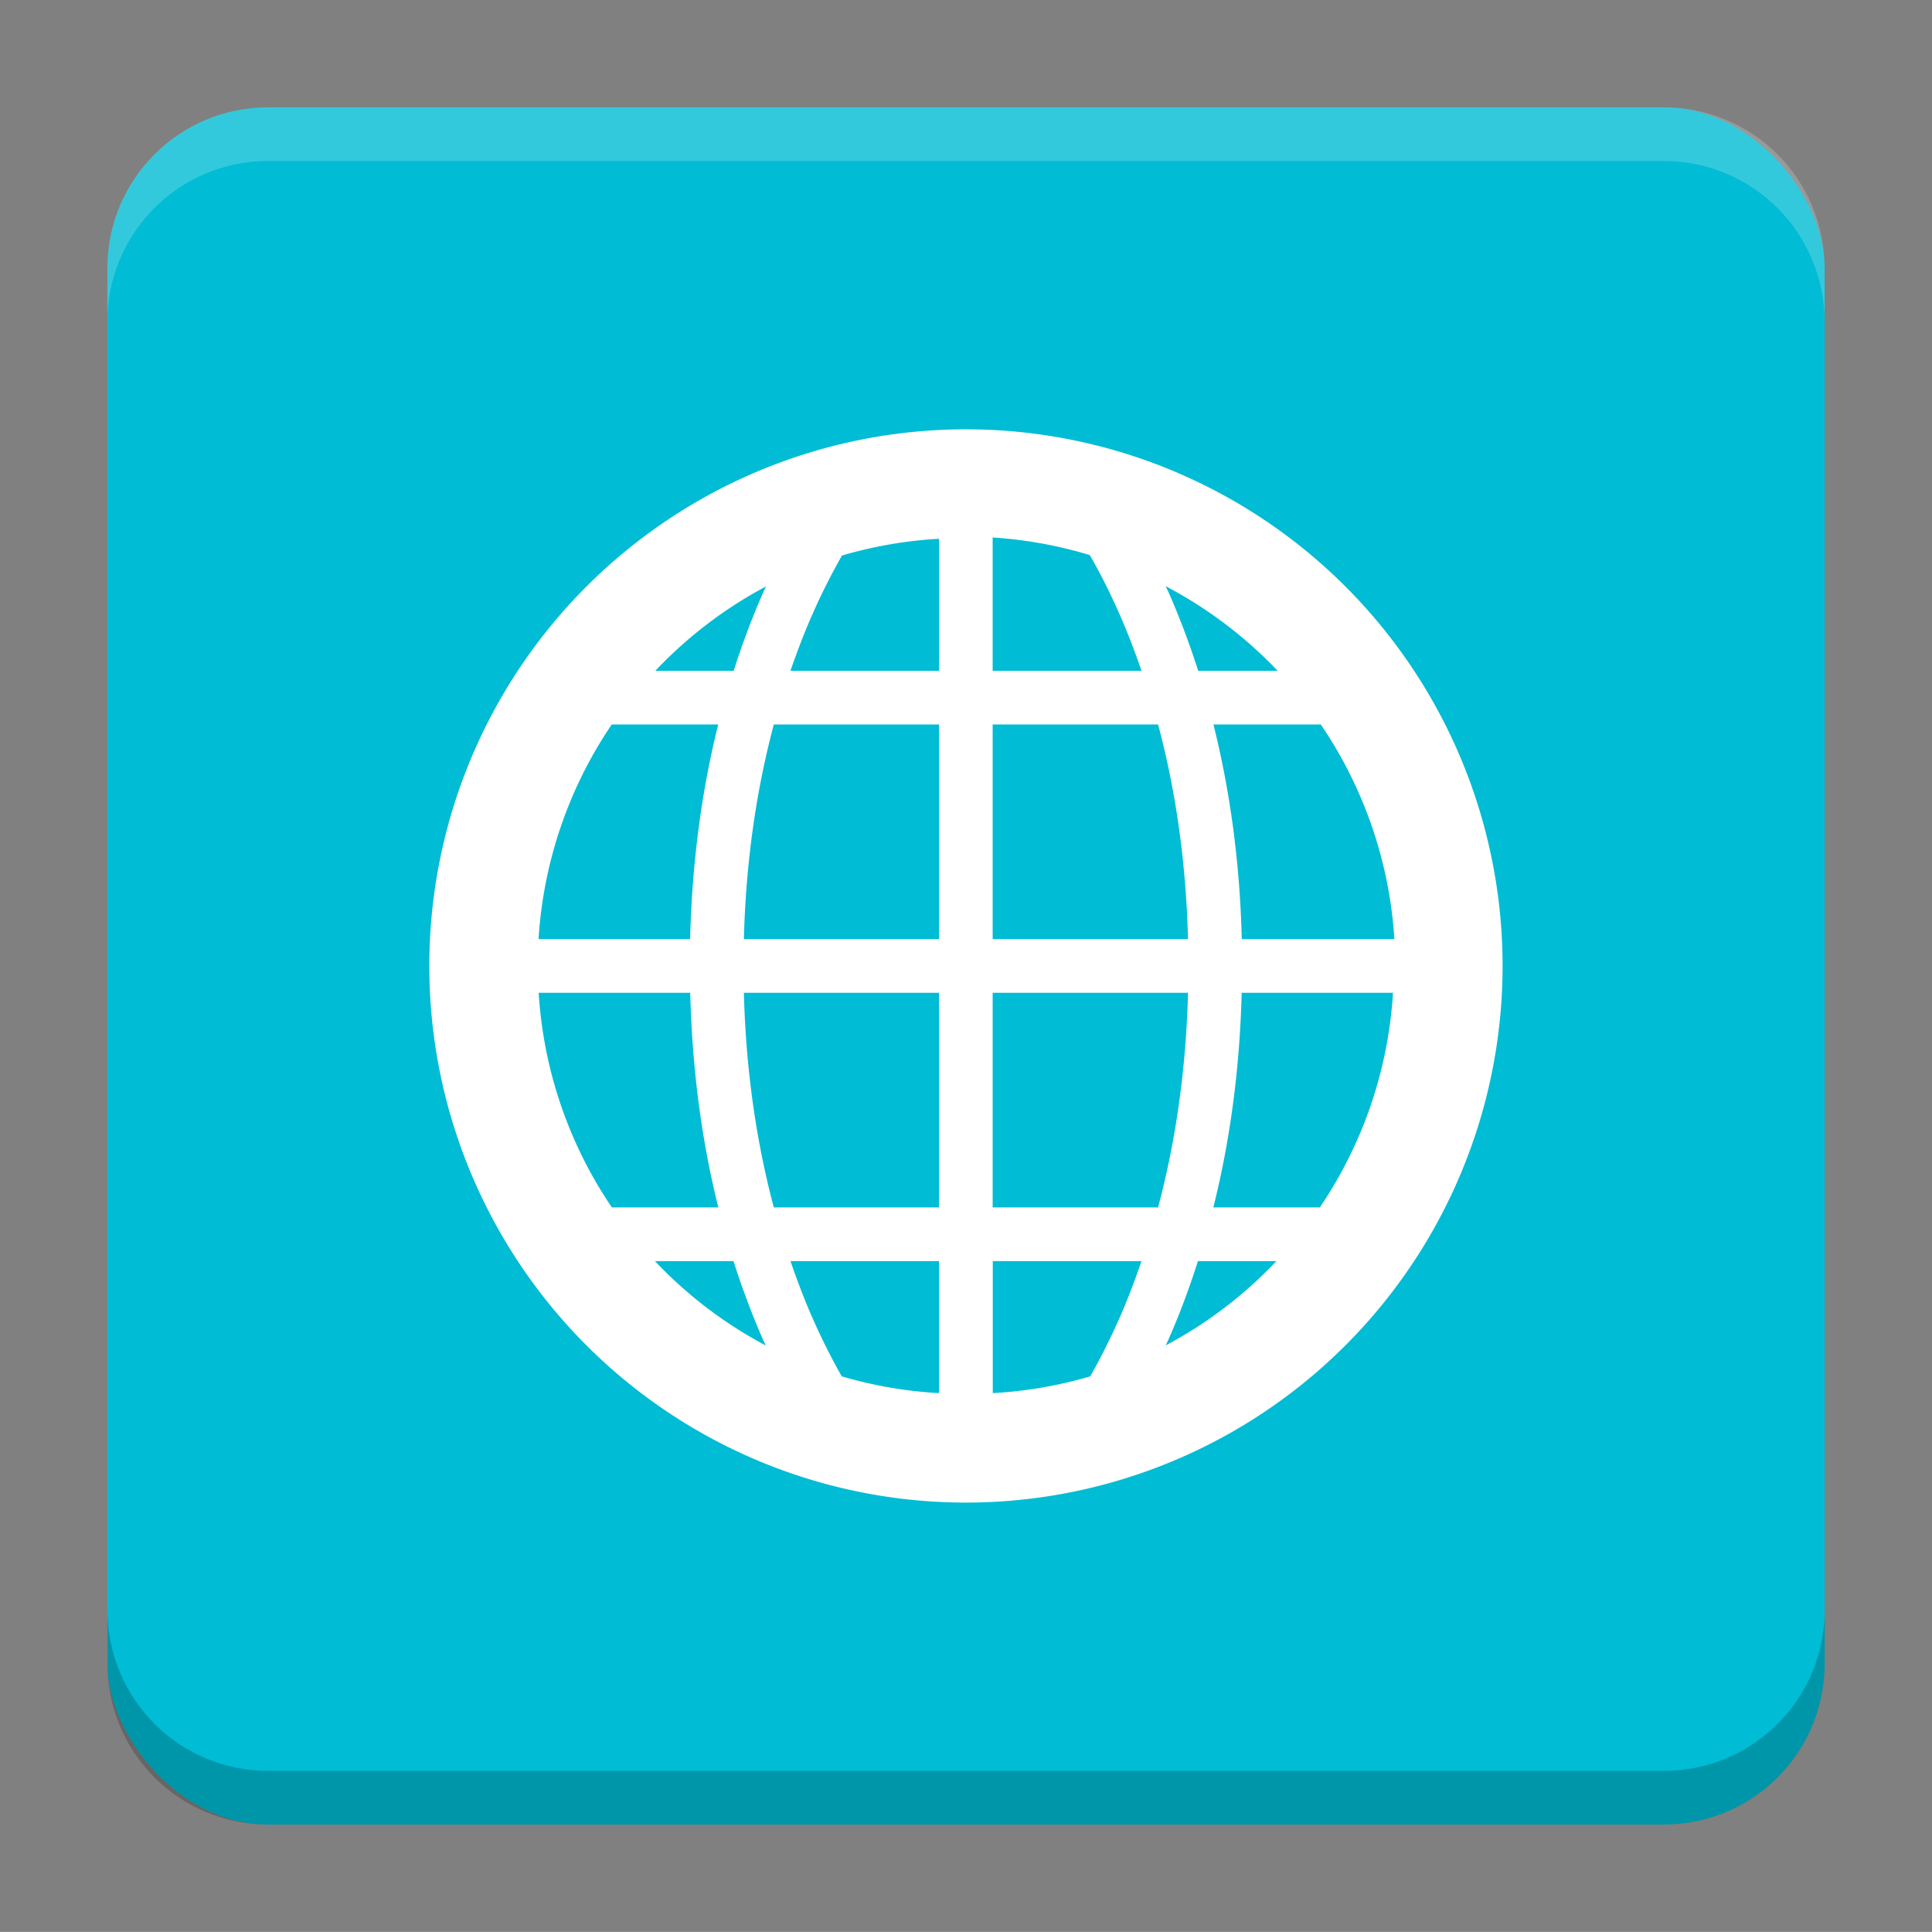
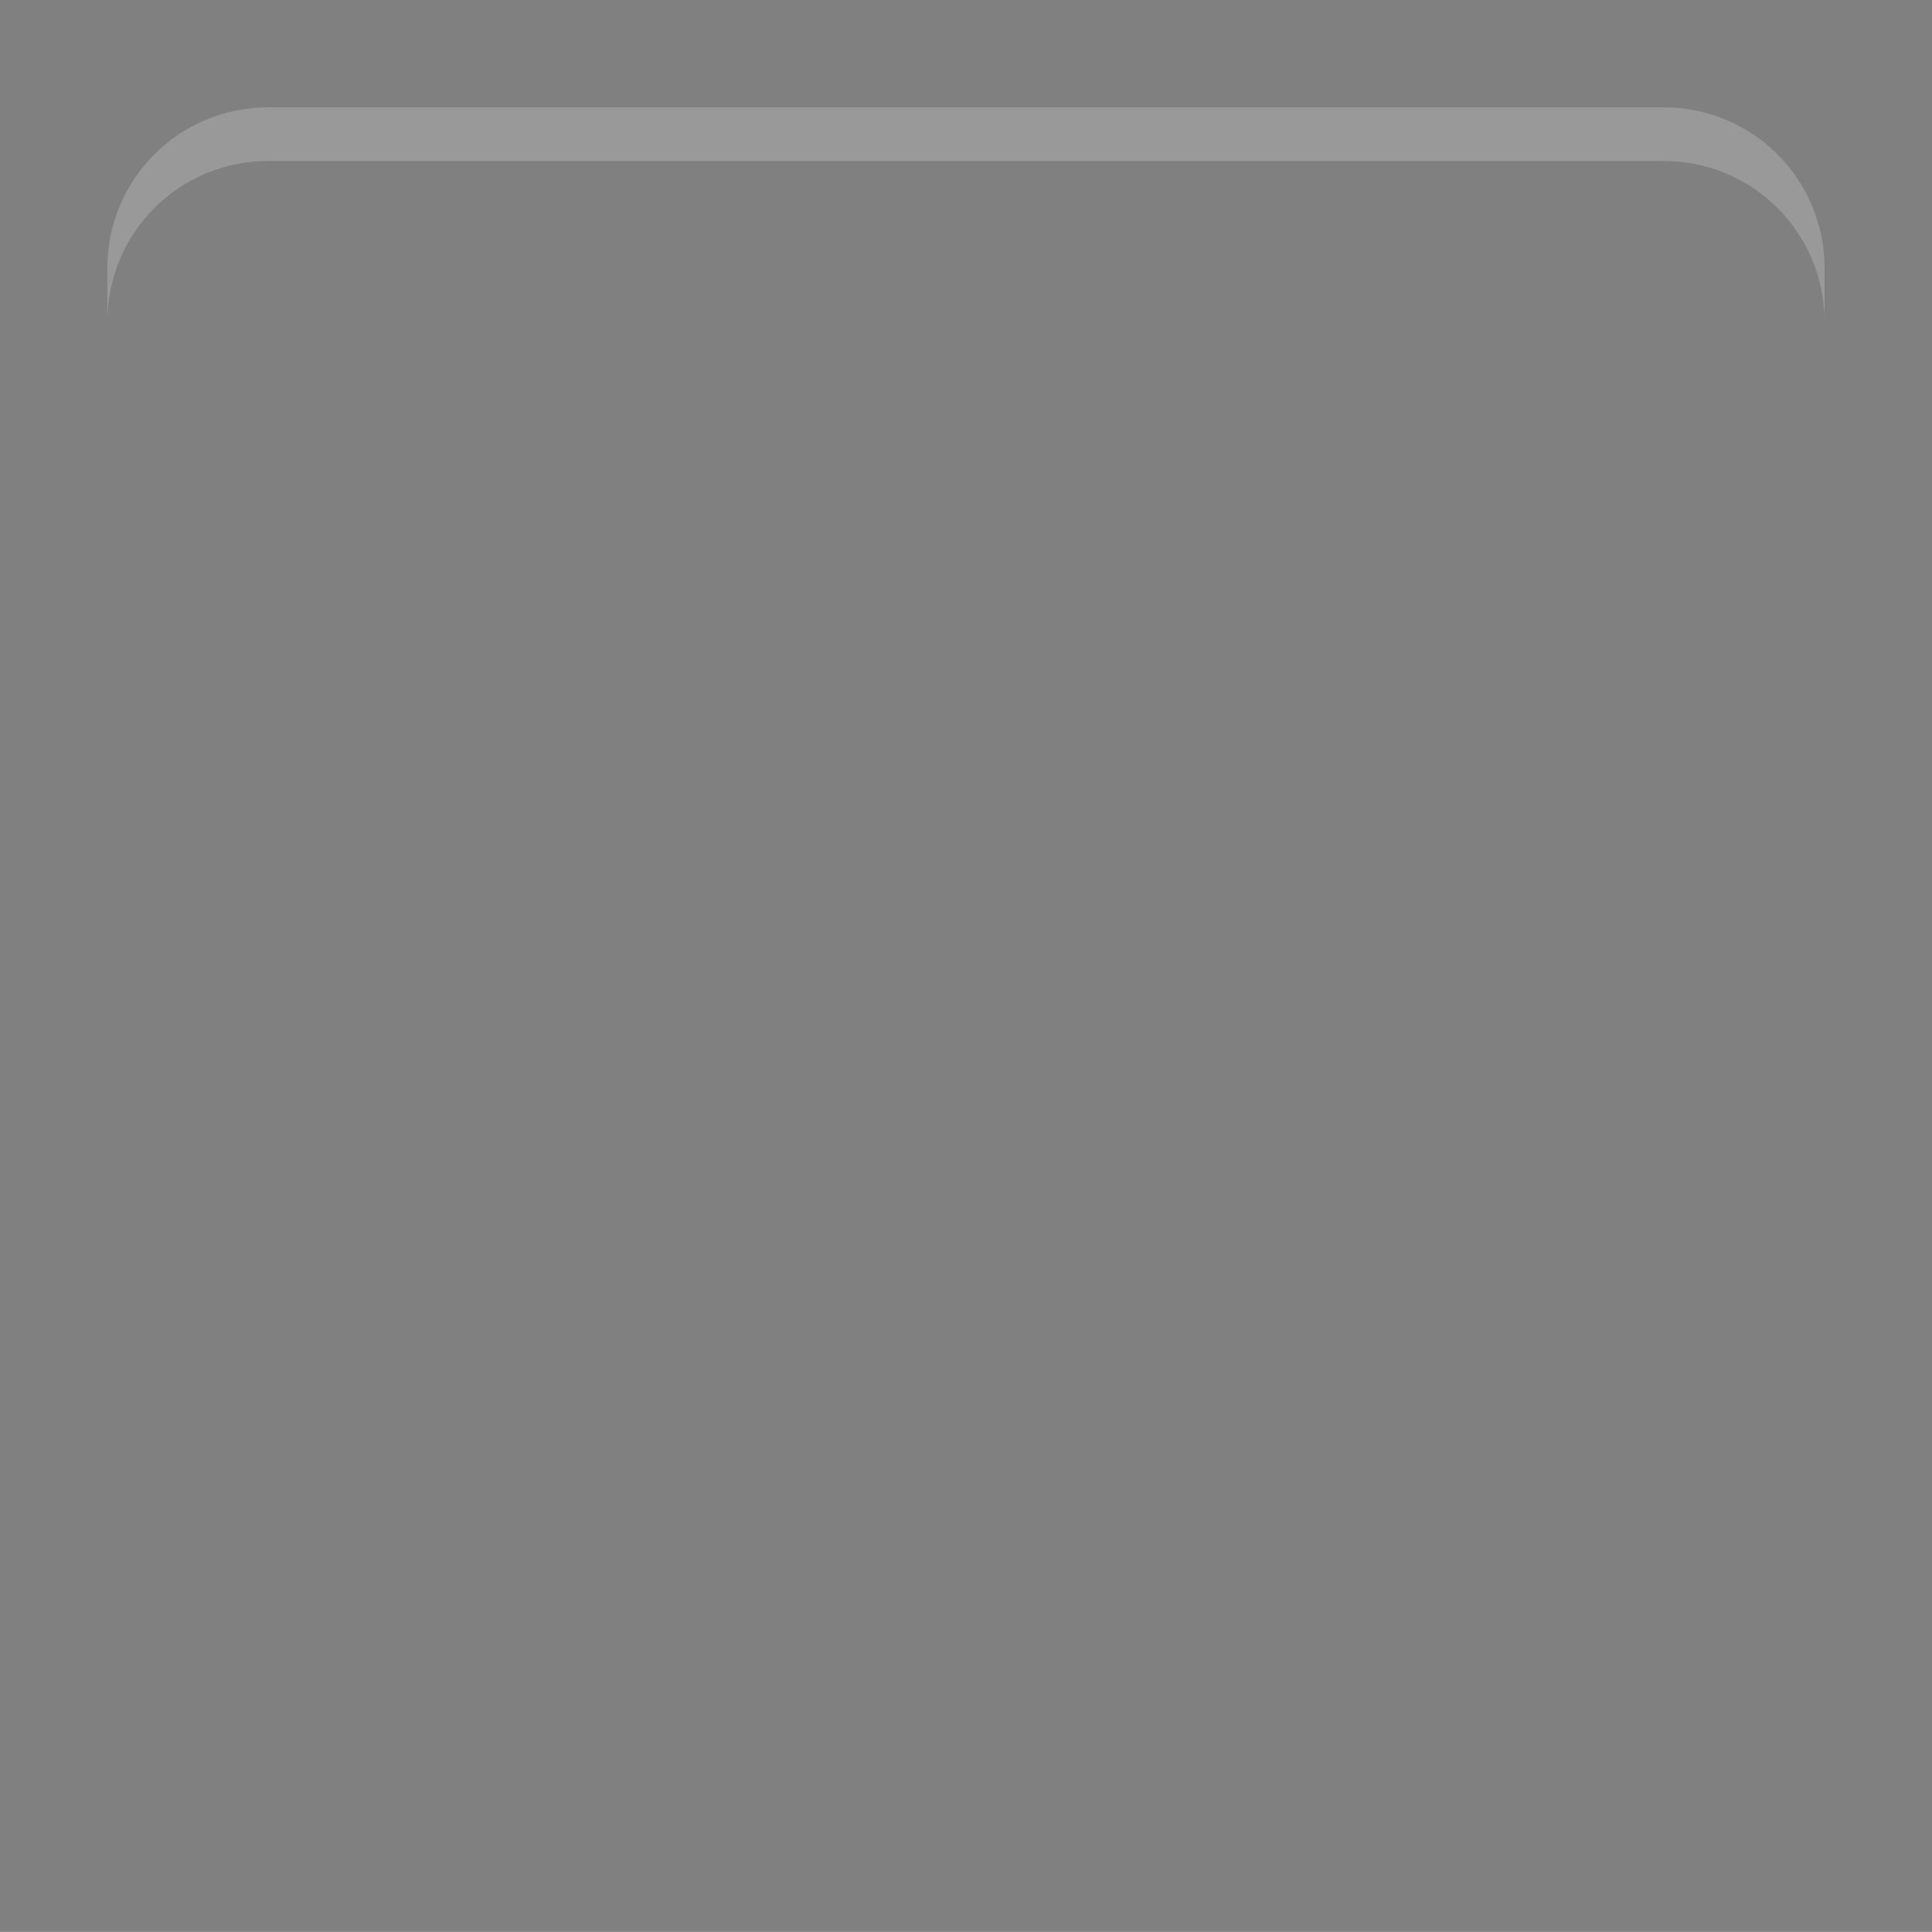
<svg xmlns="http://www.w3.org/2000/svg" version="1.1" viewBox="0 0 18.001 18">
  <rect x="0" y="0" width="18.001" height="18" fill="#808080" stroke="none" />
  <g transform="translate(1.001 -1092.8)">
-     <rect x="9.5745e-5" y="1093.8" width="16" height="16" rx="1.5" ry="1.5" fill="#00bcd4" />
    <path transform="translate(-1.001 1092.8)" d="m2.5 1c-0.831 0-1.5 0.669-1.5 1.5v0.5c0-0.831 0.669-1.5 1.5-1.5h13c0.831 0 1.5 0.669 1.5 1.5v-0.5c0-0.831-0.669-1.5-1.5-1.5z" fill="#fff" opacity=".2" />
-     <path d="m14.5 1109.8c0.831 0 1.5-0.669 1.5-1.5v-0.5c0 0.831-0.669 1.5-1.5 1.5h-13c-0.831 0-1.5-0.669-1.5-1.5v0.5c0 0.831 0.669 1.5 1.5 1.5z" opacity=".2" />
  </g>
  <g transform="translate(1.001 1)">
-     <path transform="translate(-1.001 -1)" d="m9 4a5 5 0 0 0-5 5 5 5 0 0 0 5 5 5 5 0 0 0 5-5 5 5 0 0 0-5-5zm0.25 1.008a4 4 0 0 1 0.904 0.164c0.087 0.151 0.181 0.333 0.279 0.555 0.069 0.156 0.137 0.333 0.203 0.523h-1.387v-1.242zm-0.5 0.012v1.23h-1.385c0.066-0.191 0.134-0.367 0.203-0.523 0.097-0.22 0.192-0.401 0.277-0.551a4 4 0 0 1 0.904-0.156zm2.109 0.441a4 4 0 0 1 1.045 0.789h-0.74c-0.086-0.269-0.18-0.512-0.273-0.725-0.01-0.023-0.021-0.042-0.031-0.064zm-3.721 0.002c-0.01 0.021-0.02 0.04-0.029 0.062-0.094 0.212-0.187 0.455-0.273 0.725h-0.73a4 4 0 0 1 1.033-0.787zm-1.438 1.287h0.992c-0.142 0.567-0.243 1.234-0.262 2h-1.412a4 4 0 0 1 0.682-2zm1.51 0h1.539v2h-1.818c0.02-0.779 0.131-1.445 0.279-2zm2.039 0h1.541c0.149 0.555 0.259 1.221 0.279 2h-1.82v-2zm2.057 0h1a4 4 0 0 1 0.686 2h-1.422c-0.019-0.766-0.122-1.433-0.264-2zm-6.287 2.5h1.412c0.019 0.765 0.12 1.433 0.262 2h-0.992a4 4 0 0 1-0.682-2zm1.912 0h1.818v2h-1.539c-0.148-0.555-0.259-1.222-0.279-2zm2.318 0h1.82c-0.02 0.778-0.131 1.445-0.279 2h-1.541v-2zm2.32 0h1.41a4 4 0 0 1-0.682 2h-0.992c0.142-0.567 0.245-1.235 0.264-2zm-5.465 2.5h0.73c0.086 0.27 0.18 0.514 0.273 0.727 0.009 0.021 0.018 0.038 0.027 0.059a4 4 0 0 1-1.031-0.785zm1.26 0h1.385v1.23a4 4 0 0 1-0.906-0.156c-0.085-0.15-0.179-0.33-0.275-0.549-0.069-0.156-0.137-0.334-0.203-0.525zm1.885 0h1.387c-0.066 0.191-0.134 0.369-0.203 0.525-0.097 0.219-0.19 0.399-0.275 0.549a4 4 0 0 1-0.908 0.156v-1.23zm1.914 0h0.73a4 4 0 0 1-1.031 0.785c0.009-0.02 0.018-0.038 0.027-0.059 0.094-0.213 0.187-0.457 0.273-0.727z" fill="#fff" stroke-linecap="round" stroke-linejoin="round" stroke-width=".15" style="paint-order:markers stroke fill" />
-   </g>
+     </g>
  <g transform="translate(1.001 1)" display="none" fill="none" opacity=".8" stroke-width=".05">
-     <rect transform="rotate(90)" x="3.342" y="-12.657" width="9.315" height="9.315" display="inline" opacity="1" stroke="#000" />
    <rect x="3" y="4" width="10" height="8" opacity="1" stroke="#0091ff" stroke-linecap="round" stroke-linejoin="round" />
-     <rect transform="rotate(90)" x="3" y="-12" width="10" height="8" display="inline" opacity="1" stroke="#00ff03" stroke-linecap="round" stroke-linejoin="round" />
  </g>
</svg>